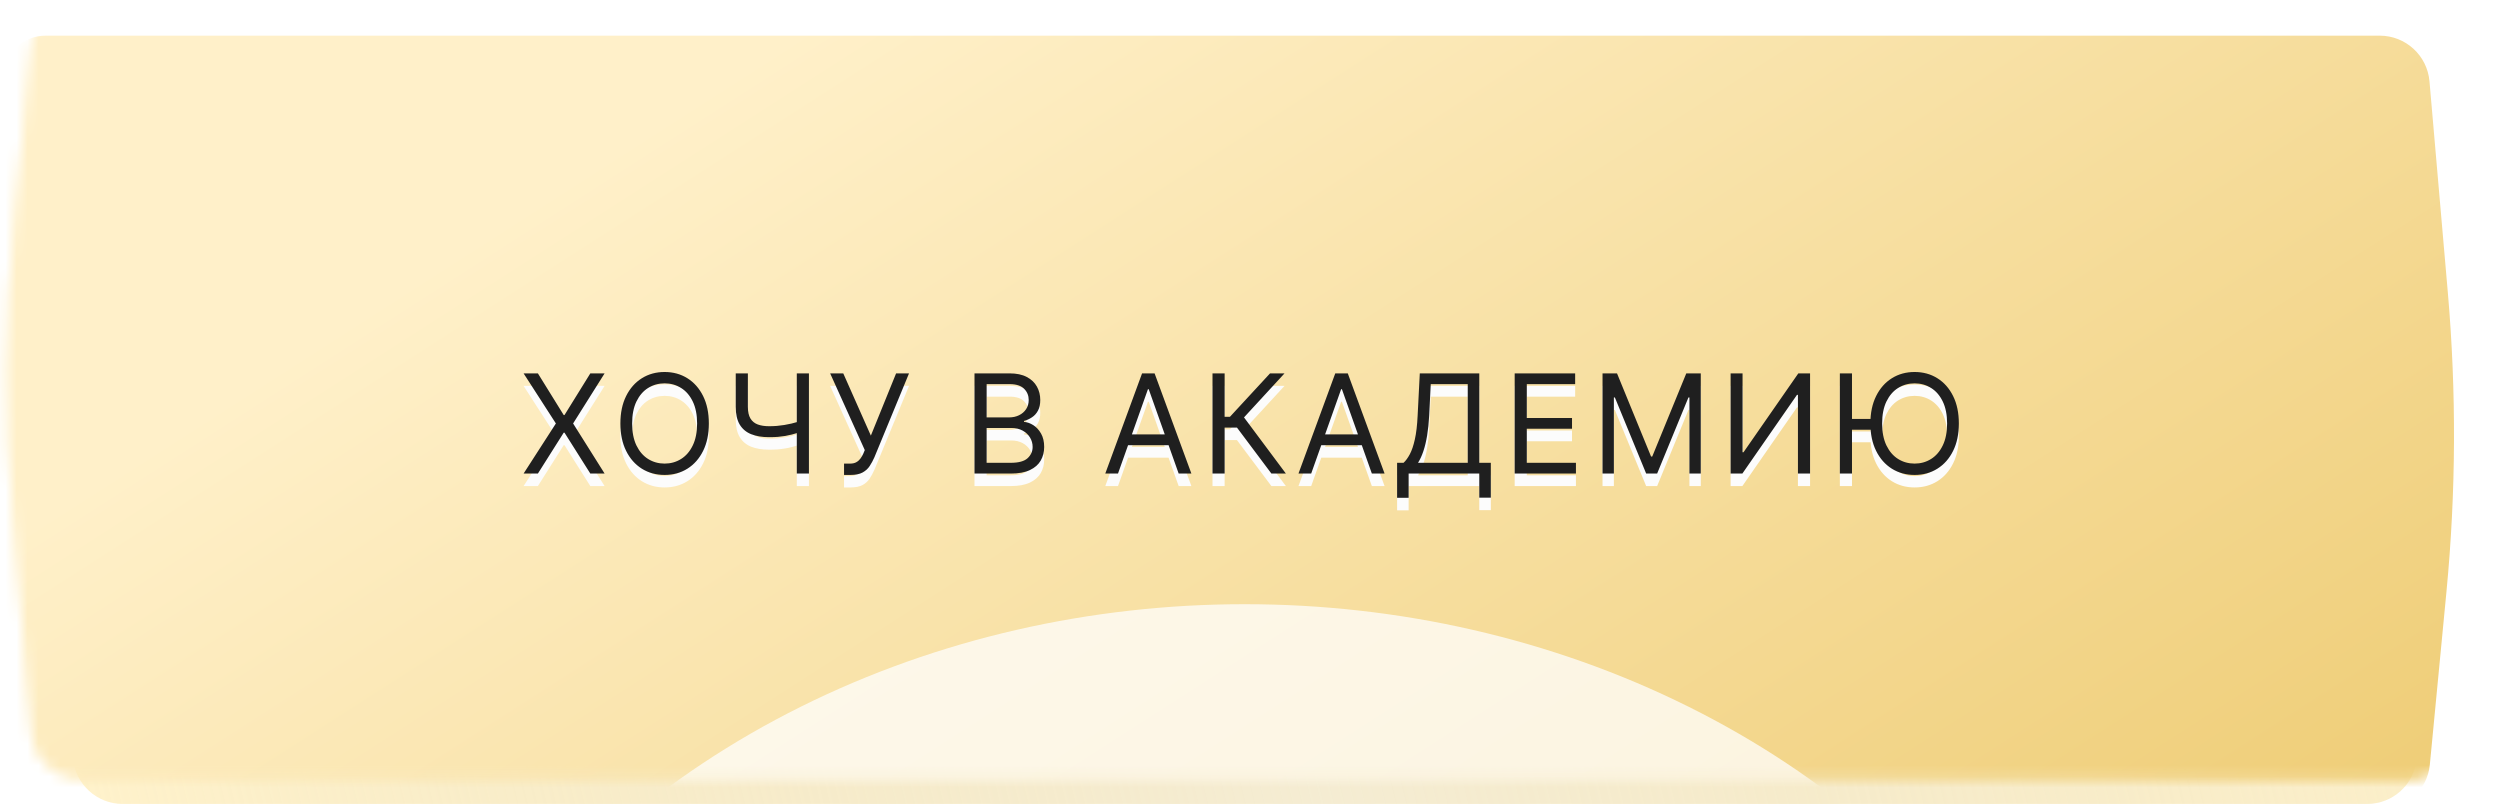
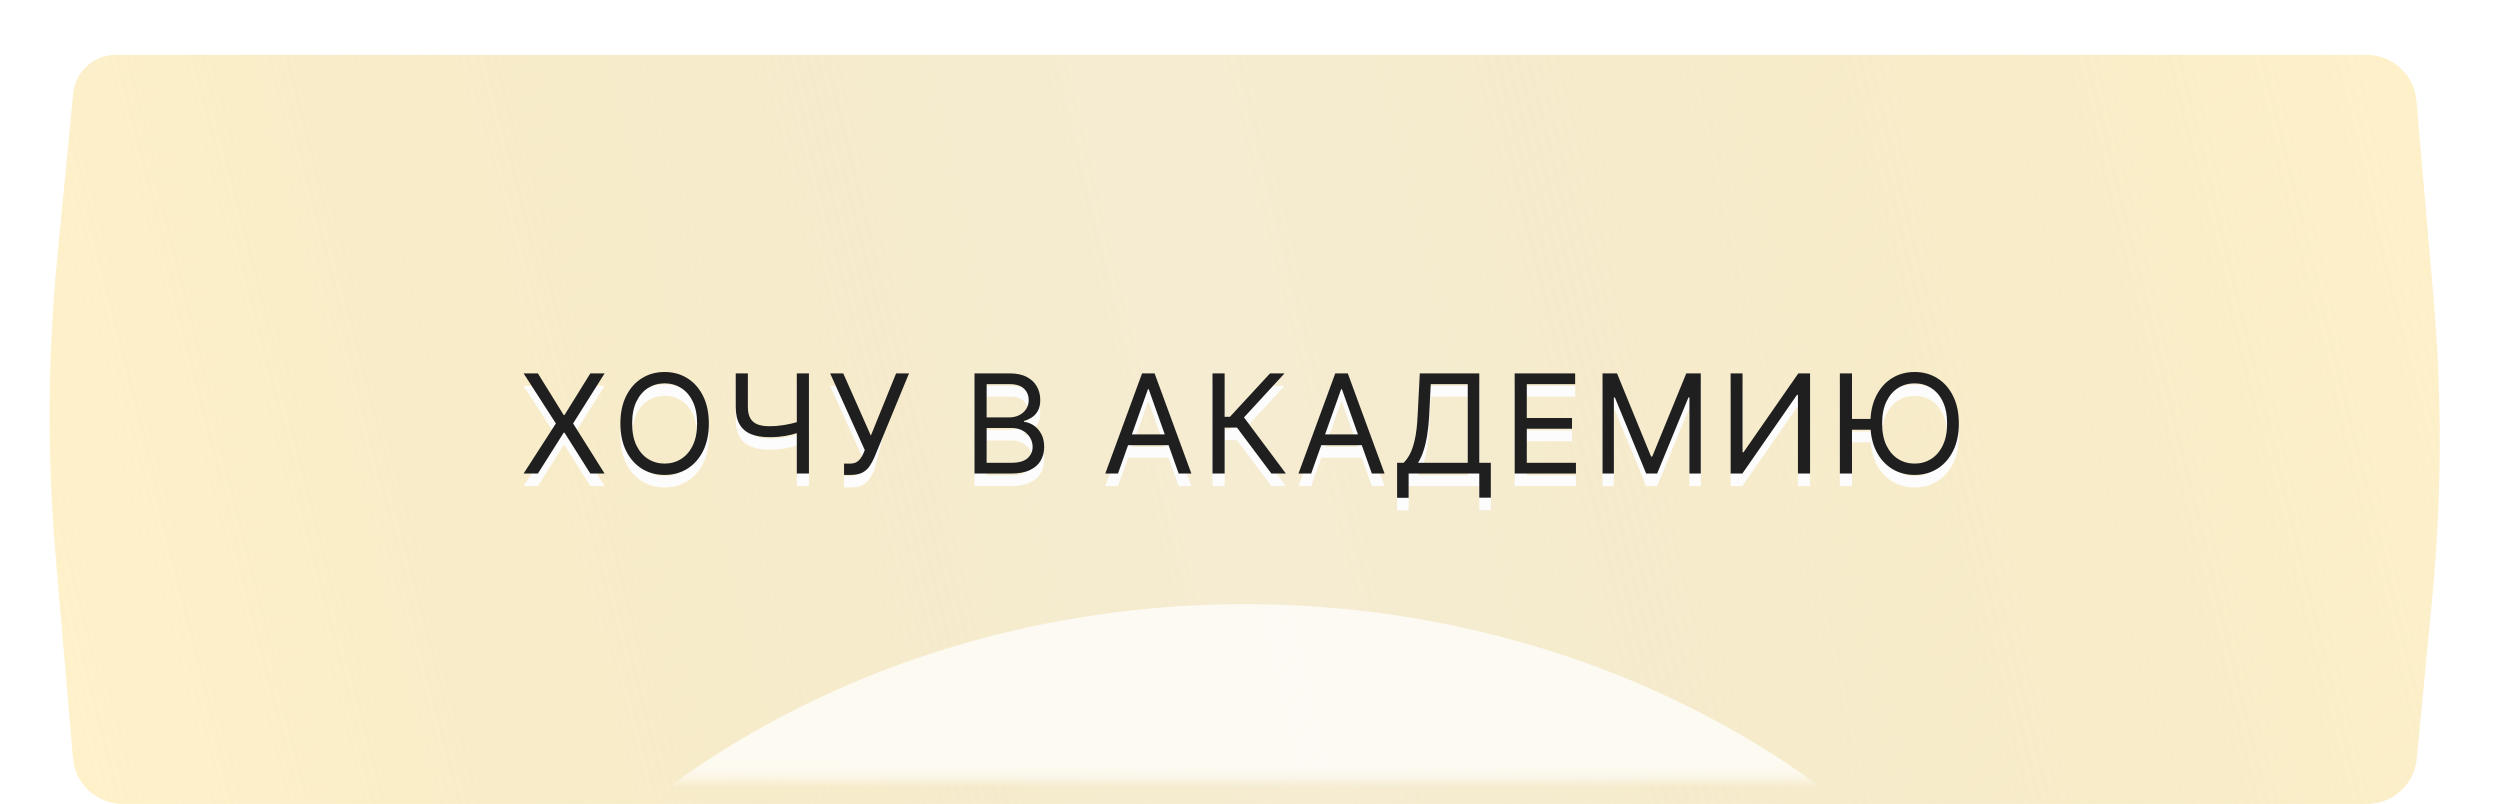
<svg xmlns="http://www.w3.org/2000/svg" width="227" height="73" viewBox="0 0 227 73" fill="none">
  <path d="M6.643 8.49C6.836 6.499 8.51 4.979 10.511 4.979H214.894C217.246 4.979 219.207 6.778 219.41 9.121L220.973 27.14C221.755 36.155 221.714 45.222 220.851 54.229L219.444 68.899C219.221 71.225 217.268 73 214.931 73H11.144C8.791 73 6.829 71.199 6.627 68.855L5.051 50.515C4.276 41.49 4.325 32.413 5.199 23.397L6.643 8.49Z" fill="url(#paint0_linear_664_2833)" />
  <mask id="mask0_664_2833" style="mask-type:alpha" maskUnits="userSpaceOnUse" x="0" y="0" width="226" height="71">
    <path d="M2.867 3.955C3.06 1.963 4.734 0.444 6.735 0.444H218.67C221.022 0.444 222.983 2.243 223.187 4.585L224.854 23.766C225.64 32.8 225.599 41.887 224.731 50.914L223.221 66.633C222.998 68.958 221.044 70.733 218.708 70.733H7.368C5.015 70.733 3.053 68.932 2.851 66.588L1.171 47.075C0.392 38.031 0.441 28.934 1.319 19.898L2.867 3.955Z" fill="#F6E19F" />
    <path d="M2.867 3.955C3.06 1.963 4.734 0.444 6.735 0.444H218.67C221.022 0.444 222.983 2.243 223.187 4.585L224.854 23.766C225.64 32.8 225.599 41.887 224.731 50.914L223.221 66.633C222.998 68.958 221.044 70.733 218.708 70.733H7.368C5.015 70.733 3.053 68.932 2.851 66.588L1.171 47.075C0.392 38.031 0.441 28.934 1.319 19.898L2.867 3.955Z" fill="url(#paint1_linear_664_2833)" fill-opacity="0.7" />
    <path d="M2.867 3.955C3.06 1.963 4.734 0.444 6.735 0.444H218.67C221.022 0.444 222.983 2.243 223.187 4.585L224.854 23.766C225.64 32.8 225.599 41.887 224.731 50.914L223.221 66.633C222.998 68.958 221.044 70.733 218.708 70.733H7.368C5.015 70.733 3.053 68.932 2.851 66.588L1.171 47.075C0.392 38.031 0.441 28.934 1.319 19.898L2.867 3.955Z" fill="url(#paint2_linear_664_2833)" fill-opacity="0.7" />
  </mask>
  <g mask="url(#mask0_664_2833)">
    <g filter="url(#filter0_i_664_2833)">
-       <path d="M2.867 3.51C3.06 1.519 4.734 0 6.735 0H218.67C221.022 0 222.983 1.798 223.187 4.141L224.854 23.322C225.64 32.356 225.599 41.443 224.731 50.47L223.221 66.188C222.998 68.513 221.044 70.288 218.708 70.288H7.368C5.015 70.288 3.053 68.488 2.851 66.144L1.171 46.631C0.392 37.586 0.441 28.489 1.319 19.454L2.867 3.51Z" fill="url(#paint3_linear_664_2833)" />
-     </g>
+       </g>
    <g filter="url(#filter1_f_664_2833)">
      <ellipse cx="113.018" cy="124.394" rx="80.634" ry="69.533" fill="white" fill-opacity="0.74" />
    </g>
-     <path d="M48.84 35.038L51.185 38.822H51.256L53.602 35.038H54.899L52.038 39.587L54.899 44.136H53.602L51.256 40.422H51.185L48.84 44.136H47.542L50.474 39.587L47.542 35.038H48.84ZM64.363 39.587C64.363 40.546 64.19 41.376 63.844 42.074C63.497 42.773 63.022 43.312 62.418 43.691C61.813 44.071 61.123 44.26 60.347 44.26C59.571 44.26 58.881 44.071 58.277 43.691C57.673 43.312 57.198 42.773 56.851 42.074C56.505 41.376 56.331 40.546 56.331 39.587C56.331 38.627 56.505 37.798 56.851 37.099C57.198 36.4 57.673 35.861 58.277 35.482C58.881 35.103 59.571 34.913 60.347 34.913C61.123 34.913 61.813 35.103 62.418 35.482C63.022 35.861 63.497 36.4 63.844 37.099C64.19 37.798 64.363 38.627 64.363 39.587ZM63.297 39.587C63.297 38.799 63.165 38.134 62.902 37.592C62.641 37.05 62.287 36.64 61.84 36.361C61.396 36.083 60.898 35.944 60.347 35.944C59.797 35.944 59.297 36.083 58.85 36.361C58.406 36.64 58.052 37.05 57.788 37.592C57.528 38.134 57.398 38.799 57.398 39.587C57.398 40.374 57.528 41.039 57.788 41.581C58.052 42.123 58.406 42.533 58.85 42.812C59.297 43.09 59.797 43.23 60.347 43.23C60.898 43.23 61.396 43.09 61.84 42.812C62.287 42.533 62.641 42.123 62.902 41.581C63.165 41.039 63.297 40.374 63.297 39.587ZM66.805 35.038H67.907V38.076C67.907 38.526 67.985 38.88 68.142 39.138C68.299 39.393 68.521 39.573 68.809 39.68C69.096 39.784 69.435 39.835 69.826 39.835C70.072 39.835 70.31 39.827 70.541 39.809C70.772 39.788 70.997 39.76 71.216 39.724C71.439 39.689 71.655 39.646 71.865 39.596C72.078 39.545 72.287 39.489 72.492 39.427V40.422C72.293 40.484 72.096 40.54 71.901 40.591C71.708 40.641 71.507 40.684 71.296 40.719C71.089 40.755 70.865 40.783 70.626 40.804C70.386 40.822 70.119 40.831 69.826 40.831C69.198 40.831 68.658 40.74 68.204 40.56C67.754 40.379 67.408 40.087 67.165 39.684C66.925 39.282 66.805 38.745 66.805 38.076V35.038ZM72.349 35.038H73.451V44.136H72.349V35.038ZM76.639 44.26V43.23H77.208C77.427 43.23 77.611 43.187 77.759 43.101C77.91 43.015 78.034 42.904 78.132 42.767C78.233 42.631 78.315 42.489 78.381 42.341L78.523 42.003L75.377 35.038H76.568L79.074 40.688L81.366 35.038H82.539L79.394 42.661C79.269 42.945 79.127 43.209 78.967 43.452C78.81 43.694 78.595 43.89 78.323 44.038C78.053 44.186 77.688 44.26 77.226 44.26H76.639ZM88.485 44.136V35.038H91.666C92.3 35.038 92.823 35.147 93.234 35.366C93.646 35.583 93.952 35.874 94.154 36.242C94.355 36.606 94.456 37.01 94.456 37.454C94.456 37.845 94.386 38.168 94.247 38.423C94.111 38.677 93.93 38.879 93.705 39.027C93.483 39.175 93.242 39.285 92.981 39.356V39.444C93.259 39.462 93.539 39.56 93.82 39.738C94.102 39.915 94.337 40.17 94.527 40.502C94.716 40.834 94.811 41.239 94.811 41.719C94.811 42.175 94.708 42.585 94.5 42.95C94.293 43.314 93.966 43.603 93.519 43.816C93.071 44.029 92.489 44.136 91.773 44.136H88.485ZM89.587 43.158H91.773C92.492 43.158 93.003 43.019 93.305 42.741C93.61 42.459 93.763 42.119 93.763 41.719C93.763 41.411 93.684 41.127 93.527 40.866C93.37 40.602 93.147 40.392 92.856 40.235C92.566 40.075 92.223 39.995 91.826 39.995H89.587V43.158ZM89.587 39.036H91.63C91.962 39.036 92.261 38.971 92.528 38.84C92.797 38.71 93.01 38.526 93.168 38.289C93.327 38.053 93.407 37.774 93.407 37.454C93.407 37.054 93.268 36.715 92.99 36.437C92.711 36.156 92.27 36.015 91.666 36.015H89.587V39.036ZM101.514 44.136H100.359L103.7 35.038H104.837L108.178 44.136H107.023L104.304 36.477H104.233L101.514 44.136ZM101.94 40.582H106.596V41.559H101.94V40.582ZM115.444 44.136L112.316 39.96H111.197V44.136H110.095V35.038H111.197V38.983H111.677L115.32 35.038H116.635L112.956 39.036L116.759 44.136H115.444ZM119.056 44.136H117.901L121.242 35.038H122.379L125.72 44.136H124.565L121.846 36.477H121.775L119.056 44.136ZM119.483 40.582H124.138V41.559H119.483V40.582ZM126.856 46.339V43.158H127.442C127.643 42.975 127.833 42.716 128.011 42.381C128.191 42.043 128.344 41.593 128.468 41.031C128.596 40.465 128.68 39.747 128.721 38.876L128.917 35.038H134.319V43.158H135.367V46.321H134.319V44.136H127.904V46.339H126.856ZM128.757 43.158H133.271V36.015H129.912L129.77 38.876C129.734 39.539 129.672 40.141 129.583 40.679C129.494 41.216 129.38 41.691 129.241 42.105C129.102 42.517 128.941 42.868 128.757 43.158ZM137.533 44.136V35.038H143.024V36.015H138.634V39.089H142.739V40.066H138.634V43.158H143.095V44.136H137.533ZM145.51 35.038H146.825L149.917 42.59H150.023L153.115 35.038H154.43V44.136H153.4V37.223H153.311L150.468 44.136H149.472L146.629 37.223H146.54V44.136H145.51V35.038ZM157.14 35.038H158.224V42.199H158.312L163.288 35.038H164.354V44.136H163.252V36.992H163.164L158.206 44.136H157.14V35.038ZM168.161 35.038V44.136H167.059V35.038H168.161ZM170.147 39.178V40.155H167.361V39.178H170.147ZM177.863 39.587C177.863 40.546 177.69 41.376 177.343 42.074C176.997 42.773 176.522 43.312 175.917 43.691C175.313 44.071 174.623 44.26 173.847 44.26C173.071 44.26 172.381 44.071 171.777 43.691C171.173 43.312 170.698 42.773 170.351 42.074C170.005 41.376 169.831 40.546 169.831 39.587C169.831 38.627 170.005 37.798 170.351 37.099C170.698 36.4 171.173 35.861 171.777 35.482C172.381 35.103 173.071 34.913 173.847 34.913C174.623 34.913 175.313 35.103 175.917 35.482C176.522 35.861 176.997 36.4 177.343 37.099C177.69 37.798 177.863 38.627 177.863 39.587ZM176.797 39.587C176.797 38.799 176.665 38.134 176.402 37.592C176.141 37.05 175.787 36.64 175.34 36.361C174.896 36.083 174.398 35.944 173.847 35.944C173.296 35.944 172.797 36.083 172.35 36.361C171.906 36.64 171.552 37.05 171.288 37.592C171.028 38.134 170.897 38.799 170.897 39.587C170.897 40.374 171.028 41.039 171.288 41.581C171.552 42.123 171.906 42.533 172.35 42.812C172.797 43.09 173.296 43.23 173.847 43.23C174.398 43.23 174.896 43.09 175.34 42.812C175.787 42.533 176.141 42.123 176.402 41.581C176.665 41.039 176.797 40.374 176.797 39.587Z" fill="#FCFCFC" />
+     <path d="M48.84 35.038L51.185 38.822H51.256L53.602 35.038H54.899L52.038 39.587L54.899 44.136H53.602L51.256 40.422H51.185L48.84 44.136H47.542L50.474 39.587L47.542 35.038H48.84ZM64.363 39.587C64.363 40.546 64.19 41.376 63.844 42.074C63.497 42.773 63.022 43.312 62.418 43.691C61.813 44.071 61.123 44.26 60.347 44.26C59.571 44.26 58.881 44.071 58.277 43.691C57.673 43.312 57.198 42.773 56.851 42.074C56.505 41.376 56.331 40.546 56.331 39.587C56.331 38.627 56.505 37.798 56.851 37.099C57.198 36.4 57.673 35.861 58.277 35.482C58.881 35.103 59.571 34.913 60.347 34.913C61.123 34.913 61.813 35.103 62.418 35.482C63.022 35.861 63.497 36.4 63.844 37.099C64.19 37.798 64.363 38.627 64.363 39.587ZM63.297 39.587C63.297 38.799 63.165 38.134 62.902 37.592C62.641 37.05 62.287 36.64 61.84 36.361C61.396 36.083 60.898 35.944 60.347 35.944C59.797 35.944 59.297 36.083 58.85 36.361C58.406 36.64 58.052 37.05 57.788 37.592C57.528 38.134 57.398 38.799 57.398 39.587C57.398 40.374 57.528 41.039 57.788 41.581C58.052 42.123 58.406 42.533 58.85 42.812C59.297 43.09 59.797 43.23 60.347 43.23C60.898 43.23 61.396 43.09 61.84 42.812C62.287 42.533 62.641 42.123 62.902 41.581C63.165 41.039 63.297 40.374 63.297 39.587ZM66.805 35.038H67.907V38.076C67.907 38.526 67.985 38.88 68.142 39.138C68.299 39.393 68.521 39.573 68.809 39.68C69.096 39.784 69.435 39.835 69.826 39.835C70.072 39.835 70.31 39.827 70.541 39.809C70.772 39.788 70.997 39.76 71.216 39.724C71.439 39.689 71.655 39.646 71.865 39.596C72.078 39.545 72.287 39.489 72.492 39.427V40.422C72.293 40.484 72.096 40.54 71.901 40.591C71.708 40.641 71.507 40.684 71.296 40.719C71.089 40.755 70.865 40.783 70.626 40.804C70.386 40.822 70.119 40.831 69.826 40.831C69.198 40.831 68.658 40.74 68.204 40.56C67.754 40.379 67.408 40.087 67.165 39.684C66.925 39.282 66.805 38.745 66.805 38.076V35.038ZM72.349 35.038H73.451V44.136H72.349V35.038ZM76.639 44.26V43.23H77.208C77.427 43.23 77.611 43.187 77.759 43.101C77.91 43.015 78.034 42.904 78.132 42.767C78.233 42.631 78.315 42.489 78.381 42.341L78.523 42.003L75.377 35.038H76.568L79.074 40.688L81.366 35.038L79.394 42.661C79.269 42.945 79.127 43.209 78.967 43.452C78.81 43.694 78.595 43.89 78.323 44.038C78.053 44.186 77.688 44.26 77.226 44.26H76.639ZM88.485 44.136V35.038H91.666C92.3 35.038 92.823 35.147 93.234 35.366C93.646 35.583 93.952 35.874 94.154 36.242C94.355 36.606 94.456 37.01 94.456 37.454C94.456 37.845 94.386 38.168 94.247 38.423C94.111 38.677 93.93 38.879 93.705 39.027C93.483 39.175 93.242 39.285 92.981 39.356V39.444C93.259 39.462 93.539 39.56 93.82 39.738C94.102 39.915 94.337 40.17 94.527 40.502C94.716 40.834 94.811 41.239 94.811 41.719C94.811 42.175 94.708 42.585 94.5 42.95C94.293 43.314 93.966 43.603 93.519 43.816C93.071 44.029 92.489 44.136 91.773 44.136H88.485ZM89.587 43.158H91.773C92.492 43.158 93.003 43.019 93.305 42.741C93.61 42.459 93.763 42.119 93.763 41.719C93.763 41.411 93.684 41.127 93.527 40.866C93.37 40.602 93.147 40.392 92.856 40.235C92.566 40.075 92.223 39.995 91.826 39.995H89.587V43.158ZM89.587 39.036H91.63C91.962 39.036 92.261 38.971 92.528 38.84C92.797 38.71 93.01 38.526 93.168 38.289C93.327 38.053 93.407 37.774 93.407 37.454C93.407 37.054 93.268 36.715 92.99 36.437C92.711 36.156 92.27 36.015 91.666 36.015H89.587V39.036ZM101.514 44.136H100.359L103.7 35.038H104.837L108.178 44.136H107.023L104.304 36.477H104.233L101.514 44.136ZM101.94 40.582H106.596V41.559H101.94V40.582ZM115.444 44.136L112.316 39.96H111.197V44.136H110.095V35.038H111.197V38.983H111.677L115.32 35.038H116.635L112.956 39.036L116.759 44.136H115.444ZM119.056 44.136H117.901L121.242 35.038H122.379L125.72 44.136H124.565L121.846 36.477H121.775L119.056 44.136ZM119.483 40.582H124.138V41.559H119.483V40.582ZM126.856 46.339V43.158H127.442C127.643 42.975 127.833 42.716 128.011 42.381C128.191 42.043 128.344 41.593 128.468 41.031C128.596 40.465 128.68 39.747 128.721 38.876L128.917 35.038H134.319V43.158H135.367V46.321H134.319V44.136H127.904V46.339H126.856ZM128.757 43.158H133.271V36.015H129.912L129.77 38.876C129.734 39.539 129.672 40.141 129.583 40.679C129.494 41.216 129.38 41.691 129.241 42.105C129.102 42.517 128.941 42.868 128.757 43.158ZM137.533 44.136V35.038H143.024V36.015H138.634V39.089H142.739V40.066H138.634V43.158H143.095V44.136H137.533ZM145.51 35.038H146.825L149.917 42.59H150.023L153.115 35.038H154.43V44.136H153.4V37.223H153.311L150.468 44.136H149.472L146.629 37.223H146.54V44.136H145.51V35.038ZM157.14 35.038H158.224V42.199H158.312L163.288 35.038H164.354V44.136H163.252V36.992H163.164L158.206 44.136H157.14V35.038ZM168.161 35.038V44.136H167.059V35.038H168.161ZM170.147 39.178V40.155H167.361V39.178H170.147ZM177.863 39.587C177.863 40.546 177.69 41.376 177.343 42.074C176.997 42.773 176.522 43.312 175.917 43.691C175.313 44.071 174.623 44.26 173.847 44.26C173.071 44.26 172.381 44.071 171.777 43.691C171.173 43.312 170.698 42.773 170.351 42.074C170.005 41.376 169.831 40.546 169.831 39.587C169.831 38.627 170.005 37.798 170.351 37.099C170.698 36.4 171.173 35.861 171.777 35.482C172.381 35.103 173.071 34.913 173.847 34.913C174.623 34.913 175.313 35.103 175.917 35.482C176.522 35.861 176.997 36.4 177.343 37.099C177.69 37.798 177.863 38.627 177.863 39.587ZM176.797 39.587C176.797 38.799 176.665 38.134 176.402 37.592C176.141 37.05 175.787 36.64 175.34 36.361C174.896 36.083 174.398 35.944 173.847 35.944C173.296 35.944 172.797 36.083 172.35 36.361C171.906 36.64 171.552 37.05 171.288 37.592C171.028 38.134 170.897 38.799 170.897 39.587C170.897 40.374 171.028 41.039 171.288 41.581C171.552 42.123 171.906 42.533 172.35 42.812C172.797 43.09 173.296 43.23 173.847 43.23C174.398 43.23 174.896 43.09 175.34 42.812C175.787 42.533 176.141 42.123 176.402 41.581C176.665 41.039 176.797 40.374 176.797 39.587Z" fill="#FCFCFC" />
    <path d="M48.84 33.902L51.185 37.687H51.256L53.602 33.902H54.899L52.038 38.451L54.899 43H53.602L51.256 39.286H51.185L48.84 43H47.542L50.474 38.451L47.542 33.902H48.84ZM64.363 38.451C64.363 39.41 64.19 40.24 63.844 40.939C63.497 41.638 63.022 42.177 62.418 42.556C61.813 42.935 61.123 43.124 60.347 43.124C59.571 43.124 58.881 42.935 58.277 42.556C57.673 42.177 57.198 41.638 56.851 40.939C56.505 40.24 56.331 39.41 56.331 38.451C56.331 37.491 56.505 36.662 56.851 35.963C57.198 35.264 57.673 34.725 58.277 34.346C58.881 33.967 59.571 33.777 60.347 33.777C61.123 33.777 61.813 33.967 62.418 34.346C63.022 34.725 63.497 35.264 63.844 35.963C64.19 36.662 64.363 37.491 64.363 38.451ZM63.297 38.451C63.297 37.663 63.165 36.998 62.902 36.456C62.641 35.914 62.287 35.504 61.84 35.226C61.396 34.947 60.898 34.808 60.347 34.808C59.797 34.808 59.297 34.947 58.85 35.226C58.406 35.504 58.052 35.914 57.788 36.456C57.528 36.998 57.398 37.663 57.398 38.451C57.398 39.239 57.528 39.904 57.788 40.446C58.052 40.988 58.406 41.398 58.85 41.676C59.297 41.955 59.797 42.094 60.347 42.094C60.898 42.094 61.396 41.955 61.84 41.676C62.287 41.398 62.641 40.988 62.902 40.446C63.165 39.904 63.297 39.239 63.297 38.451ZM66.805 33.902H67.907V36.941C67.907 37.391 67.985 37.745 68.142 38.002C68.299 38.257 68.521 38.438 68.809 38.544C69.096 38.648 69.435 38.7 69.826 38.7C70.072 38.7 70.31 38.691 70.541 38.673C70.772 38.652 70.997 38.624 71.216 38.589C71.439 38.553 71.655 38.51 71.865 38.46C72.078 38.409 72.287 38.353 72.492 38.291V39.286C72.293 39.348 72.096 39.405 71.901 39.455C71.708 39.505 71.507 39.548 71.296 39.584C71.089 39.619 70.865 39.647 70.626 39.668C70.386 39.686 70.119 39.695 69.826 39.695C69.198 39.695 68.658 39.605 68.204 39.424C67.754 39.243 67.408 38.951 67.165 38.549C66.925 38.146 66.805 37.61 66.805 36.941V33.902ZM72.349 33.902H73.451V43H72.349V33.902ZM76.639 43.124V42.094H77.208C77.427 42.094 77.611 42.051 77.759 41.965C77.91 41.879 78.034 41.768 78.132 41.632C78.233 41.495 78.315 41.353 78.381 41.205L78.523 40.868L75.377 33.902H76.568L79.074 39.553L81.366 33.902H82.539L79.394 41.525C79.269 41.809 79.127 42.073 78.967 42.316C78.81 42.559 78.595 42.754 78.323 42.902C78.053 43.05 77.688 43.124 77.226 43.124H76.639ZM88.485 43V33.902H91.666C92.3 33.902 92.823 34.011 93.234 34.231C93.646 34.447 93.952 34.739 94.154 35.106C94.355 35.47 94.456 35.874 94.456 36.319C94.456 36.709 94.386 37.032 94.247 37.287C94.111 37.542 93.93 37.743 93.705 37.891C93.483 38.039 93.242 38.149 92.981 38.22V38.309C93.259 38.327 93.539 38.424 93.82 38.602C94.102 38.78 94.337 39.034 94.527 39.366C94.716 39.698 94.811 40.103 94.811 40.583C94.811 41.039 94.708 41.45 94.5 41.814C94.293 42.178 93.966 42.467 93.519 42.68C93.071 42.893 92.489 43 91.773 43H88.485ZM89.587 42.023H91.773C92.492 42.023 93.003 41.883 93.305 41.605C93.61 41.324 93.763 40.983 93.763 40.583C93.763 40.275 93.684 39.991 93.527 39.73C93.37 39.467 93.147 39.257 92.856 39.099C92.566 38.94 92.223 38.86 91.826 38.86H89.587V42.023ZM89.587 37.9H91.63C91.962 37.9 92.261 37.835 92.528 37.705C92.797 37.574 93.01 37.391 93.168 37.154C93.327 36.917 93.407 36.638 93.407 36.319C93.407 35.919 93.268 35.58 92.99 35.301C92.711 35.02 92.27 34.879 91.666 34.879H89.587V37.9ZM101.514 43H100.359L103.7 33.902H104.837L108.178 43H107.023L104.304 35.341H104.233L101.514 43ZM101.94 39.446H106.596V40.423H101.94V39.446ZM115.444 43L112.316 38.824H111.197V43H110.095V33.902H111.197V37.847H111.677L115.32 33.902H116.635L112.956 37.9L116.759 43H115.444ZM119.056 43H117.901L121.242 33.902H122.379L125.72 43H124.565L121.846 35.341H121.775L119.056 43ZM119.483 39.446H124.138V40.423H119.483V39.446ZM126.856 45.203V42.023H127.442C127.643 41.839 127.833 41.58 128.011 41.245C128.191 40.908 128.344 40.457 128.468 39.895C128.596 39.329 128.68 38.611 128.721 37.74L128.917 33.902H134.319V42.023H135.367V45.186H134.319V43H127.904V45.203H126.856ZM128.757 42.023H133.271V34.879H129.912L129.77 37.74C129.734 38.404 129.672 39.005 129.583 39.544C129.494 40.08 129.38 40.555 129.241 40.97C129.102 41.382 128.941 41.732 128.757 42.023ZM137.533 43V33.902H143.024V34.879H138.634V37.953H142.739V38.931H138.634V42.023H143.095V43H137.533ZM145.51 33.902H146.825L149.917 41.454H150.023L153.115 33.902H154.43V43H153.4V36.087H153.311L150.468 43H149.472L146.629 36.087H146.54V43H145.51V33.902ZM157.14 33.902H158.224V41.063H158.312L163.288 33.902H164.354V43H163.252V35.856H163.164L158.206 43H157.14V33.902ZM168.161 33.902V43H167.059V33.902H168.161ZM170.147 38.042V39.02H167.361V38.042H170.147ZM177.863 38.451C177.863 39.41 177.69 40.24 177.343 40.939C176.997 41.638 176.522 42.177 175.917 42.556C175.313 42.935 174.623 43.124 173.847 43.124C173.071 43.124 172.381 42.935 171.777 42.556C171.173 42.177 170.698 41.638 170.351 40.939C170.005 40.24 169.831 39.41 169.831 38.451C169.831 37.491 170.005 36.662 170.351 35.963C170.698 35.264 171.173 34.725 171.777 34.346C172.381 33.967 173.071 33.777 173.847 33.777C174.623 33.777 175.313 33.967 175.917 34.346C176.522 34.725 176.997 35.264 177.343 35.963C177.69 36.662 177.863 37.491 177.863 38.451ZM176.797 38.451C176.797 37.663 176.665 36.998 176.402 36.456C176.141 35.914 175.787 35.504 175.34 35.226C174.896 34.947 174.398 34.808 173.847 34.808C173.296 34.808 172.797 34.947 172.35 35.226C171.906 35.504 171.552 35.914 171.288 36.456C171.028 36.998 170.897 37.663 170.897 38.451C170.897 39.239 171.028 39.904 171.288 40.446C171.552 40.988 171.906 41.398 172.35 41.676C172.797 41.955 173.296 42.094 173.847 42.094C174.398 42.094 174.896 41.955 175.34 41.676C175.787 41.398 176.141 40.988 176.402 40.446C176.665 39.904 176.797 39.239 176.797 38.451Z" fill="#1F1F1F" />
  </g>
  <defs>
    <filter id="filter0_i_664_2833" x="-1.969" y="0" width="227.383" height="72.879" filterUnits="userSpaceOnUse" color-interpolation-filters="sRGB">
      <feFlood flood-opacity="0" result="BackgroundImageFix" />
      <feBlend mode="normal" in="SourceGraphic" in2="BackgroundImageFix" result="shape" />
      <feColorMatrix in="SourceAlpha" type="matrix" values="0 0 0 0 0 0 0 0 0 0 0 0 0 0 0 0 0 0 127 0" result="hardAlpha" />
      <feOffset dx="-2.591" dy="3.238" />
      <feGaussianBlur stdDeviation="1.295" />
      <feComposite in2="hardAlpha" operator="arithmetic" k2="-1" k3="1" />
      <feColorMatrix type="matrix" values="0 0 0 0 1 0 0 0 0 1 0 0 0 0 1 0 0 0 0.25 0" />
      <feBlend mode="normal" in2="shape" result="effect1_innerShadow_664_2833" />
    </filter>
    <filter id="filter1_f_664_2833" x="-9.067" y="13.411" width="244.17" height="221.966" filterUnits="userSpaceOnUse" color-interpolation-filters="sRGB">
      <feFlood flood-opacity="0" result="BackgroundImageFix" />
      <feBlend mode="normal" in="SourceGraphic" in2="BackgroundImageFix" result="shape" />
      <feGaussianBlur stdDeviation="20.725" result="effect1_foregroundBlur_664_2833" />
    </filter>
    <linearGradient id="paint0_linear_664_2833" x1="9.715" y1="86.982" x2="242.264" y2="30.652" gradientUnits="userSpaceOnUse">
      <stop stop-color="#FFF2CB" />
      <stop offset="0.462" stop-color="#EAD8A2" stop-opacity="0.48" />
      <stop offset="0.968" stop-color="#FFF2CB" />
    </linearGradient>
    <linearGradient id="paint1_linear_664_2833" x1="-18.135" y1="-41.88" x2="88.124" y2="42.221" gradientUnits="userSpaceOnUse">
      <stop stop-color="white" />
      <stop offset="1" stop-color="white" stop-opacity="0" />
    </linearGradient>
    <linearGradient id="paint2_linear_664_2833" x1="258.742" y1="90.383" x2="162.16" y2="58.484" gradientUnits="userSpaceOnUse">
      <stop stop-color="white" />
      <stop offset="1" stop-color="white" stop-opacity="0" />
    </linearGradient>
    <linearGradient id="paint3_linear_664_2833" x1="59.648" y1="9.554" x2="160.56" y2="166.902" gradientUnits="userSpaceOnUse">
      <stop stop-color="#FFF0C9" />
      <stop offset="1" stop-color="#E9C15A" />
    </linearGradient>
  </defs>
</svg>